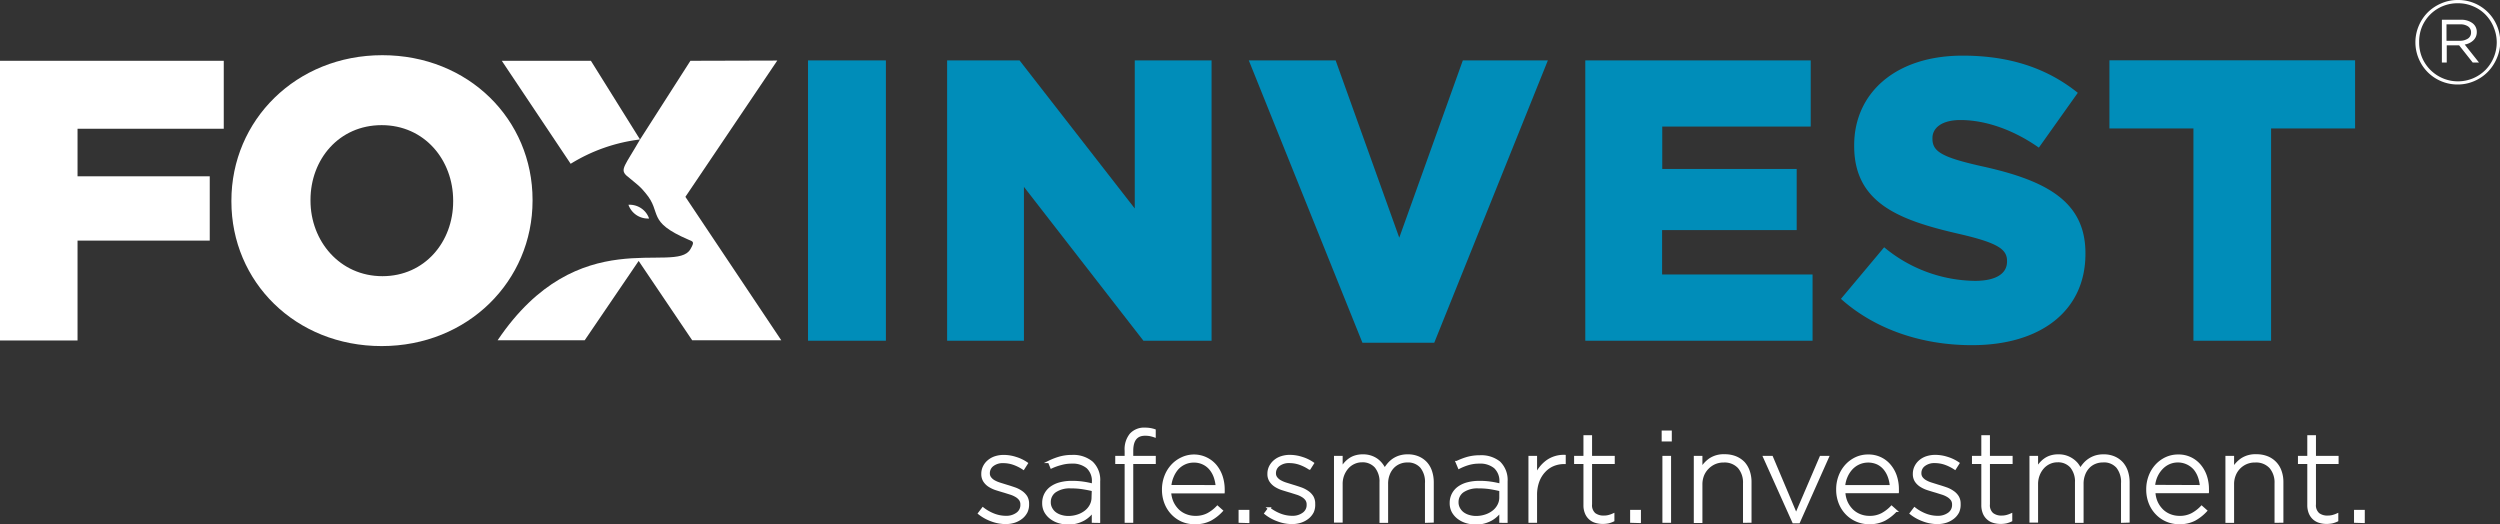
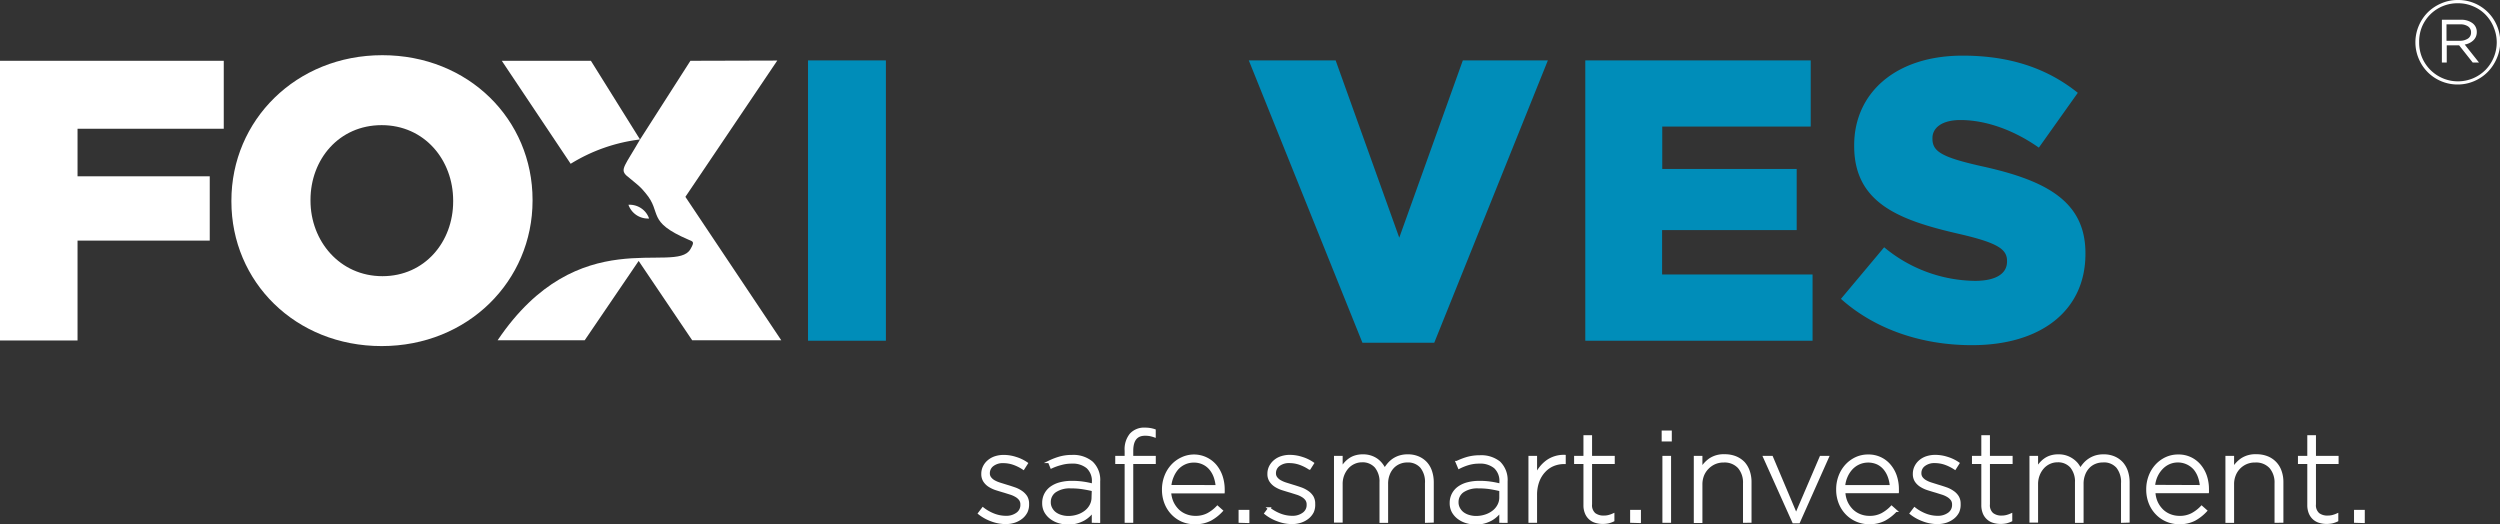
<svg xmlns="http://www.w3.org/2000/svg" viewBox="0 0 513.61 107.72">
  <rect x="0" y="0" width="513.61" height="107.72" fill="#333333" stroke="none" />
  <defs>
    <style>.cls-1{fill:#008db9;}.cls-2,.cls-3{fill:#fff;}.cls-3{stroke:#fff;stroke-miterlimit:10;stroke-width:0.5px;}</style>
  </defs>
  <g id="Ebene_2" data-name="Ebene 2">
    <g id="Layer_1" data-name="Layer 1">
      <path class="cls-1" d="M166,12.41h16V70H166Z" />
-       <path class="cls-1" d="M194.58,12.41h14.88l23.67,30.42V12.41h15.78V70h-14L210.36,38.39V70H194.58Z" />
      <path class="cls-1" d="M256.56,12.41H274.4l13.07,36.42,13.06-36.42H318l-23.34,58H279.9Z" />
      <path class="cls-1" d="M325.69,12.41H372V26h-30.5v8.71h27.62V47.27H341.47v9.12h30.91V70H325.69Z" />
      <path class="cls-1" d="M378.21,61.4l8.88-10.6a29.63,29.63,0,0,0,18.66,6.9c4.27,0,6.58-1.47,6.58-3.94v-.17c0-2.38-1.9-3.69-9.7-5.5-12.25-2.8-21.7-6.25-21.7-18.09v-.16c0-10.69,8.46-18.41,22.27-18.41,9.78,0,17.43,2.63,23.67,7.64l-8,11.26c-5.26-3.7-11-5.67-16.11-5.67-3.86,0-5.75,1.64-5.75,3.7v.16c0,2.63,2,3.79,9.94,5.59C420.22,37,428.44,41.26,428.44,52v.17c0,11.75-9.29,18.74-23.26,18.74C395,70.94,385.28,67.73,378.21,61.4Z" />
-       <path class="cls-1" d="M450.63,26.39H433.37v-14h50.47v14H466.58V70H450.63Z" />
      <path class="cls-2" d="M133.35,44.89a4.23,4.23,0,0,1-4.24-2.82,4.24,4.24,0,0,1,2.59.7,4.17,4.17,0,0,1,1.65,2.12Z" />
      <path class="cls-2" d="M131.49,28.66,121.4,12.49H103.09l14.15,21.16a35.1,35.1,0,0,1,14.25-5Z" />
      <path class="cls-2" d="M141.84,12.49,131.49,28.66c-3.1,5.38-4.11,6.1-2.84,7.36,2.75,2.3,2.76,2.17,4,3.68,3.44,4.06.08,5.78,8.73,9.51,1,.44,1.41.37.45,2-3.06,5.29-23-5.92-39.6,18.7h17.89l11.09-16.3,11,16.3h18.3l-19.7-29.47,18.88-28Z" />
      <polygon class="cls-2" points="0 69.95 15.93 69.95 15.93 49.43 43.09 49.43 43.09 36.22 15.93 36.22 15.93 26.45 45.97 26.45 45.97 12.49 0 12.49 0 69.95 0 69.95" />
      <path class="cls-2" d="M78.41,71.1c17.73,0,31-13.38,31-29.88v-.16c0-16.5-13.14-29.72-30.87-29.72s-31,13.38-31,29.88v.17c0,16.5,13.14,29.71,30.87,29.71Zm.16-14.36c-8.78,0-14.78-7.23-14.78-15.52v-.16c0-8.29,5.83-15.35,14.62-15.35S93.1,32.85,93.1,41.22v.17c0,8.29-5.83,15.35-14.53,15.35Z" />
      <path class="cls-2" d="M512.94,12a9,9,0,0,1-1.85,2.78,8.76,8.76,0,0,1-2.77,1.88,8.57,8.57,0,0,1-3.42.7,8.66,8.66,0,0,1-6.16-2.55,8.59,8.59,0,0,1-1.83-2.76,8.64,8.64,0,0,1,0-6.72,8.71,8.71,0,0,1,1.84-2.77A8.81,8.81,0,0,1,501.53.7,8.34,8.34,0,0,1,505,0a8.57,8.57,0,0,1,3.4.68,8.6,8.6,0,0,1,4.59,4.62,8.51,8.51,0,0,1,.67,3.36A8.44,8.44,0,0,1,512.94,12Zm-.65-6.46A8,8,0,0,0,510.62,3,7.6,7.6,0,0,0,508.1,1.3,7.84,7.84,0,0,0,505,.67,7.92,7.92,0,0,0,499.25,3a7.94,7.94,0,0,0-1.69,2.55A8.18,8.18,0,0,0,497,8.71a8.05,8.05,0,0,0,.6,3.11,8,8,0,0,0,10.51,4.25,8,8,0,0,0,2.54-1.73,8.1,8.1,0,0,0,2.29-5.68A8,8,0,0,0,512.29,5.56ZM508.1,8.32a3.3,3.3,0,0,1-1.74.83l2.93,3.69H508l-2.79-3.53h-2.54v3.53h-1V4.06h3.93a3.75,3.75,0,0,1,2.33.68,2.2,2.2,0,0,1,.91,1.86A2.28,2.28,0,0,1,508.1,8.32Zm-1-2.86A2.74,2.74,0,0,0,505.47,5h-2.85V8.38h2.73A3,3,0,0,0,507,7.94a1.44,1.44,0,0,0,.66-1.28A1.4,1.4,0,0,0,507.09,5.46Z" />
      <path class="cls-3" d="M210.86,105.15a3.69,3.69,0,0,1-1,1.22,4.64,4.64,0,0,1-1.46.78,5.74,5.74,0,0,1-1.79.27,8.2,8.2,0,0,1-2.92-.55,9,9,0,0,1-2.52-1.4l.76-1a8.71,8.71,0,0,0,2.29,1.29,6.94,6.94,0,0,0,2.47.46,3.75,3.75,0,0,0,2.27-.68,2.16,2.16,0,0,0,.92-1.84v-.05a1.72,1.72,0,0,0-.28-1,2.59,2.59,0,0,0-.78-.72,5.24,5.24,0,0,0-1.12-.52L206.4,101c-.53-.15-1.08-.32-1.62-.49a6.19,6.19,0,0,1-1.47-.66,3.35,3.35,0,0,1-1.05-1,2.58,2.58,0,0,1-.41-1.48v0a3.24,3.24,0,0,1,.33-1.47,3.43,3.43,0,0,1,.9-1.15,4.07,4.07,0,0,1,1.37-.77,5.57,5.57,0,0,1,1.77-.27,8,8,0,0,1,2.46.4,8.09,8.09,0,0,1,2.25,1.08l-.68,1.07a9.18,9.18,0,0,0-2-1,6.51,6.51,0,0,0-2.12-.36,3.41,3.41,0,0,0-2.2.66,2.05,2.05,0,0,0-.82,1.65v0a1.51,1.51,0,0,0,.32,1,2.62,2.62,0,0,0,.81.69,6.26,6.26,0,0,0,1.19.5l1.38.43c.53.16,1.06.33,1.58.51a5.8,5.8,0,0,1,1.41.7,3.59,3.59,0,0,1,1,1,2.73,2.73,0,0,1,.37,1.48v0A3.51,3.51,0,0,1,210.86,105.15Z" />
      <path class="cls-3" d="M224.55,107.16V105a6.23,6.23,0,0,1-.82.92,5.69,5.69,0,0,1-1.1.81,6.79,6.79,0,0,1-1.42.57,6.35,6.35,0,0,1-1.73.22,6.89,6.89,0,0,1-1.85-.26,5.12,5.12,0,0,1-1.63-.78,4.23,4.23,0,0,1-1.19-1.3,3.59,3.59,0,0,1-.45-1.82v0a3.86,3.86,0,0,1,.43-1.85,3.91,3.91,0,0,1,1.18-1.35,5.55,5.55,0,0,1,1.82-.83,9.16,9.16,0,0,1,2.37-.29,15.24,15.24,0,0,1,2.41.16,17.79,17.79,0,0,1,2,.41V99a3.8,3.8,0,0,0-1.16-3,4.73,4.73,0,0,0-3.21-1,7.81,7.81,0,0,0-2.23.3A11.26,11.26,0,0,0,216,96l-.46-1.12a13.24,13.24,0,0,1,2.21-.85,9.11,9.11,0,0,1,2.49-.32,5.93,5.93,0,0,1,4.06,1.3,4.92,4.92,0,0,1,1.48,3.9v8.27Zm0-6.48c-.56-.14-1.21-.27-2-.4a15.06,15.06,0,0,0-2.55-.19,5.37,5.37,0,0,0-3.24.84,2.67,2.67,0,0,0-1.13,2.24v0a2.55,2.55,0,0,0,.31,1.28,3,3,0,0,0,.85,1,3.9,3.9,0,0,0,1.23.59,5.1,5.1,0,0,0,1.46.21,6.08,6.08,0,0,0,1.92-.3,5.17,5.17,0,0,0,1.6-.83,3.94,3.94,0,0,0,1.09-1.28,3.43,3.43,0,0,0,.41-1.66Z" />
      <path class="cls-3" d="M236.25,89.35a5.64,5.64,0,0,0-1-.08q-2.68,0-2.68,3.35V93.9h4.63v1.17h-4.63v12.09h-1.27V95.07h-1.93V93.9h1.93V92.6a4.82,4.82,0,0,1,1-3.33,3.68,3.68,0,0,1,2.91-1.17,6.64,6.64,0,0,1,1.06.08,5.63,5.63,0,0,1,.92.23v1.2A8.06,8.06,0,0,0,236.25,89.35Z" />
      <path class="cls-3" d="M240.88,103.25a5.62,5.62,0,0,0,1.17,1.63,4.79,4.79,0,0,0,1.61,1,5.24,5.24,0,0,0,1.89.35,5.37,5.37,0,0,0,2.64-.6,7.94,7.94,0,0,0,1.92-1.48l.88.78a9.15,9.15,0,0,1-2.3,1.81,6.6,6.6,0,0,1-3.19.71A6.39,6.39,0,0,1,243,107a6.32,6.32,0,0,1-2.09-1.41,6.58,6.58,0,0,1-1.42-2.18,7.4,7.4,0,0,1-.52-2.84v0a7.51,7.51,0,0,1,.48-2.69,6.89,6.89,0,0,1,1.33-2.2,6.35,6.35,0,0,1,2-1.48,5.79,5.79,0,0,1,6.93,1.46,6.91,6.91,0,0,1,1.22,2.2,8.6,8.6,0,0,1,.43,2.74v.28a1.39,1.39,0,0,1,0,.24h-11A6,6,0,0,0,240.88,103.25ZM250,99.9A7.71,7.71,0,0,0,249.6,98a5.45,5.45,0,0,0-.91-1.64,4.27,4.27,0,0,0-1.45-1.14,4.38,4.38,0,0,0-2-.43,4.45,4.45,0,0,0-1.85.39,4.71,4.71,0,0,0-1.5,1.08,6,6,0,0,0-1,1.63,6.36,6.36,0,0,0-.5,2Z" />
      <path class="cls-3" d="M254.71,107.16V105h1.72v2.21Z" />
      <path class="cls-3" d="M269.67,105.15a3.69,3.69,0,0,1-1,1.22,4.64,4.64,0,0,1-1.46.78,5.74,5.74,0,0,1-1.79.27,8.11,8.11,0,0,1-2.91-.55,8.85,8.85,0,0,1-2.52-1.4l.75-1a8.87,8.87,0,0,0,2.29,1.29,6.94,6.94,0,0,0,2.47.46,3.73,3.73,0,0,0,2.27-.68,2.14,2.14,0,0,0,.92-1.84v-.05a1.72,1.72,0,0,0-.28-1,2.59,2.59,0,0,0-.78-.72,5,5,0,0,0-1.12-.52l-1.33-.42c-.53-.15-1.07-.32-1.62-.49a6.19,6.19,0,0,1-1.47-.66,3.47,3.47,0,0,1-1.05-1,2.58,2.58,0,0,1-.41-1.48v0a3.24,3.24,0,0,1,.33-1.47,3.7,3.7,0,0,1,.9-1.15,4,4,0,0,1,1.38-.77,5.46,5.46,0,0,1,1.76-.27,8,8,0,0,1,2.46.4,8.09,8.09,0,0,1,2.25,1.08l-.68,1.07a9,9,0,0,0-2-1,6.51,6.51,0,0,0-2.12-.36,3.41,3.41,0,0,0-2.2.66,2.05,2.05,0,0,0-.82,1.65v0a1.51,1.51,0,0,0,.32,1,2.55,2.55,0,0,0,.82.69,5.9,5.9,0,0,0,1.18.5l1.38.43c.53.16,1.06.33,1.58.51a5.8,5.8,0,0,1,1.41.7,3.47,3.47,0,0,1,1,1,2.73,2.73,0,0,1,.37,1.48v0A3.51,3.51,0,0,1,269.67,105.15Z" />
      <path class="cls-3" d="M293,107.16V99.28a4.86,4.86,0,0,0-1-3.34,3.62,3.62,0,0,0-2.88-1.18,4.15,4.15,0,0,0-1.6.31,3.84,3.84,0,0,0-1.34.91,4.36,4.36,0,0,0-.91,1.47,5.36,5.36,0,0,0-.34,2v7.72h-1.27v-8a4.8,4.8,0,0,0-1-3.26,3.59,3.59,0,0,0-2.84-1.18,3.9,3.9,0,0,0-1.66.36,4.06,4.06,0,0,0-1.35,1,5.09,5.09,0,0,0-.9,1.51,5.17,5.17,0,0,0-.32,1.87v7.65h-1.28V93.9h1.28v2.36a7.31,7.31,0,0,1,.71-1,5.31,5.31,0,0,1,.92-.85,4.15,4.15,0,0,1,1.21-.6,5.11,5.11,0,0,1,1.58-.22,4.93,4.93,0,0,1,1.57.23,4.63,4.63,0,0,1,1.26.62,4.83,4.83,0,0,1,.95.91,6.73,6.73,0,0,1,.69,1.1,7.4,7.4,0,0,1,.75-1.07,5.34,5.34,0,0,1,1-.92,5,5,0,0,1,1.33-.64,5.4,5.4,0,0,1,1.67-.23,5.34,5.34,0,0,1,2.12.4,4.62,4.62,0,0,1,1.61,1.12,4.77,4.77,0,0,1,1,1.74,7.07,7.07,0,0,1,.35,2.27v8Z" />
      <path class="cls-3" d="M308.27,107.16V105a6.23,6.23,0,0,1-.82.92,5.69,5.69,0,0,1-1.1.81,6.79,6.79,0,0,1-1.42.57,6.35,6.35,0,0,1-1.73.22,6.89,6.89,0,0,1-1.85-.26,5.12,5.12,0,0,1-1.63-.78,4.23,4.23,0,0,1-1.19-1.3,3.59,3.59,0,0,1-.45-1.82v0a3.86,3.86,0,0,1,.43-1.85,3.91,3.91,0,0,1,1.18-1.35,5.55,5.55,0,0,1,1.82-.83,9.16,9.16,0,0,1,2.37-.29,15.24,15.24,0,0,1,2.41.16,17.79,17.79,0,0,1,2,.41V99a3.8,3.8,0,0,0-1.16-3,4.73,4.73,0,0,0-3.21-1,7.81,7.81,0,0,0-2.23.3,11.26,11.26,0,0,0-1.93.77l-.47-1.12a13.94,13.94,0,0,1,2.21-.85,9.24,9.24,0,0,1,2.5-.32A5.93,5.93,0,0,1,308,95a5,5,0,0,1,1.48,3.9v8.27Zm0-6.48c-.56-.14-1.21-.27-1.95-.4a15.06,15.06,0,0,0-2.55-.19,5.37,5.37,0,0,0-3.24.84,2.67,2.67,0,0,0-1.13,2.24v0a2.55,2.55,0,0,0,.31,1.28,3,3,0,0,0,.85,1,3.9,3.9,0,0,0,1.23.59,5.1,5.1,0,0,0,1.46.21,6.08,6.08,0,0,0,1.92-.3,5.17,5.17,0,0,0,1.6-.83,3.94,3.94,0,0,0,1.09-1.28,3.43,3.43,0,0,0,.41-1.66Z" />
      <path class="cls-3" d="M321.3,95.09a5.81,5.81,0,0,0-2.19.43,5.24,5.24,0,0,0-1.83,1.28A6.06,6.06,0,0,0,316,98.88a8,8,0,0,0-.47,2.84v5.44h-1.27V93.9h1.27v3.77a7.38,7.38,0,0,1,1-1.64,6.86,6.86,0,0,1,1.35-1.29,5.74,5.74,0,0,1,1.65-.8,5.91,5.91,0,0,1,1.89-.25v1.4Z" />
      <path class="cls-3" d="M330.41,107.28a5.62,5.62,0,0,1-1.13.11,4.91,4.91,0,0,1-1.46-.21,2.93,2.93,0,0,1-1.18-.66,3,3,0,0,1-.79-1.14,4.06,4.06,0,0,1-.29-1.63V95.07h-1.92V93.9h1.92V89.66h1.27V93.9h4.66v1.17h-4.66v8.53a2.4,2.4,0,0,0,.74,2,3.05,3.05,0,0,0,1.91.57,4,4,0,0,0,.94-.1,5.45,5.45,0,0,0,1-.34v1.19A5.18,5.18,0,0,1,330.41,107.28Z" />
      <path class="cls-3" d="M335.15,107.16V105h1.72v2.21Z" />
      <path class="cls-3" d="M341.63,90.44V88.7h1.58v1.74Zm.15,16.72V93.9h1.28v13.26Z" />
      <path class="cls-3" d="M358.34,107.16V99.28A4.77,4.77,0,0,0,357.25,96a4,4,0,0,0-3.12-1.23,4.54,4.54,0,0,0-1.82.35,4.66,4.66,0,0,0-1.46,1,4.51,4.51,0,0,0-1,1.5,5.15,5.15,0,0,0-.35,1.91v7.67h-1.27V93.9h1.27v2.47a6.24,6.24,0,0,1,1.82-2,5.07,5.07,0,0,1,3-.8,5.88,5.88,0,0,1,2.24.4,4.83,4.83,0,0,1,1.68,1.13,5,5,0,0,1,1,1.73,6.72,6.72,0,0,1,.35,2.2v8.11Z" />
      <path class="cls-3" d="M369.55,107.26h-1.09l-6-13.36H364l5,11.83,5.07-11.83h1.43Z" />
      <path class="cls-3" d="M379.38,103.25a5.62,5.62,0,0,0,1.17,1.63,4.85,4.85,0,0,0,1.6,1,5.25,5.25,0,0,0,1.9.35,5.37,5.37,0,0,0,2.64-.6,7.94,7.94,0,0,0,1.92-1.48l.88.78a9.33,9.33,0,0,1-2.3,1.81,6.61,6.61,0,0,1-3.2.71,6.38,6.38,0,0,1-4.57-1.9,6.58,6.58,0,0,1-1.42-2.18,7.4,7.4,0,0,1-.52-2.84v0a7.51,7.51,0,0,1,.48-2.69,6.89,6.89,0,0,1,1.33-2.2,6.43,6.43,0,0,1,2-1.48,5.82,5.82,0,0,1,2.5-.54,5.68,5.68,0,0,1,2.52.53,5.53,5.53,0,0,1,1.91,1.47,6.74,6.74,0,0,1,1.23,2.2,8.6,8.6,0,0,1,.42,2.74v.28a1.2,1.2,0,0,1,0,.24h-11A5.79,5.79,0,0,0,379.38,103.25Zm9.12-3.35a7.28,7.28,0,0,0-.4-1.93,5.45,5.45,0,0,0-.91-1.64,4.27,4.27,0,0,0-1.45-1.14,4.75,4.75,0,0,0-3.86,0,4.71,4.71,0,0,0-1.5,1.08,5.78,5.78,0,0,0-1.05,1.63,6.11,6.11,0,0,0-.5,2Z" />
      <path class="cls-3" d="M402.27,105.15a3.69,3.69,0,0,1-1,1.22,4.75,4.75,0,0,1-1.46.78,5.78,5.78,0,0,1-1.79.27,8.12,8.12,0,0,1-2.92-.55,9,9,0,0,1-2.52-1.4l.76-1a8.82,8.82,0,0,0,2.28,1.29,7,7,0,0,0,2.47.46,3.78,3.78,0,0,0,2.28-.68,2.16,2.16,0,0,0,.92-1.84v-.05a1.72,1.72,0,0,0-.28-1,2.85,2.85,0,0,0-.78-.72,5.24,5.24,0,0,0-1.12-.52l-1.33-.42c-.54-.15-1.08-.32-1.62-.49a6.19,6.19,0,0,1-1.47-.66,3.39,3.39,0,0,1-1.06-1,2.58,2.58,0,0,1-.4-1.48v0a3.24,3.24,0,0,1,.33-1.47,3.53,3.53,0,0,1,.89-1.15,4,4,0,0,1,1.38-.77,5.57,5.57,0,0,1,1.77-.27,8,8,0,0,1,2.46.4,8.09,8.09,0,0,1,2.25,1.08l-.68,1.07a9.18,9.18,0,0,0-2-1,6.56,6.56,0,0,0-2.12-.36,3.41,3.41,0,0,0-2.2.66,2,2,0,0,0-.82,1.65v0a1.57,1.57,0,0,0,.31,1,2.67,2.67,0,0,0,.82.69,6,6,0,0,0,1.19.5l1.37.43q.81.24,1.59.51a5.56,5.56,0,0,1,1.4.7,3.35,3.35,0,0,1,1,1,2.65,2.65,0,0,1,.38,1.48v0A3.65,3.65,0,0,1,402.27,105.15Z" />
      <path class="cls-3" d="M412.15,107.28a5.62,5.62,0,0,1-1.13.11,4.91,4.91,0,0,1-1.46-.21,2.93,2.93,0,0,1-1.18-.66,3,3,0,0,1-.79-1.14,4.24,4.24,0,0,1-.29-1.63V95.07h-1.92V93.9h1.92V89.66h1.27V93.9h4.66v1.17h-4.66v8.53a2.37,2.37,0,0,0,.75,2,3,3,0,0,0,1.91.57,4,4,0,0,0,.93-.1,5.52,5.52,0,0,0,1-.34v1.19A5.5,5.5,0,0,1,412.15,107.28Z" />
      <path class="cls-3" d="M436,107.16V99.28a4.91,4.91,0,0,0-1-3.34A3.62,3.62,0,0,0,432,94.76a4.15,4.15,0,0,0-1.6.31,3.84,3.84,0,0,0-1.34.91,4.36,4.36,0,0,0-.91,1.47,5.36,5.36,0,0,0-.34,2v7.72h-1.27v-8a4.8,4.8,0,0,0-1-3.26,3.59,3.59,0,0,0-2.84-1.18,3.9,3.9,0,0,0-1.66.36,4.06,4.06,0,0,0-1.35,1,4.88,4.88,0,0,0-.9,1.51,5.18,5.18,0,0,0-.33,1.87v7.65h-1.27V93.9h1.27v2.36a8.39,8.39,0,0,1,.72-1,5.31,5.31,0,0,1,.92-.85,4.15,4.15,0,0,1,1.21-.6,5,5,0,0,1,1.57-.22,4.82,4.82,0,0,1,2.84.85,4.83,4.83,0,0,1,1,.91,7.48,7.48,0,0,1,.69,1.1,6.69,6.69,0,0,1,.75-1.07,5.15,5.15,0,0,1,2.35-1.56,5.51,5.51,0,0,1,1.68-.23,5.34,5.34,0,0,1,2.12.4,4.62,4.62,0,0,1,1.61,1.12,4.91,4.91,0,0,1,1,1.74,7.07,7.07,0,0,1,.35,2.27v8Z" />
      <path class="cls-3" d="M443.08,103.25a5.62,5.62,0,0,0,1.17,1.63,4.75,4.75,0,0,0,1.6,1,5.24,5.24,0,0,0,1.89.35,5.38,5.38,0,0,0,2.65-.6,7.94,7.94,0,0,0,1.92-1.48l.88.78a9.33,9.33,0,0,1-2.3,1.81,6.61,6.61,0,0,1-3.2.71,6.43,6.43,0,0,1-2.49-.49,6.28,6.28,0,0,1-2.08-1.41,6.58,6.58,0,0,1-1.42-2.18,7.4,7.4,0,0,1-.52-2.84v0a7.51,7.51,0,0,1,.48-2.69,6.89,6.89,0,0,1,1.33-2.2,6.43,6.43,0,0,1,2-1.48,5.82,5.82,0,0,1,2.5-.54,5.68,5.68,0,0,1,2.52.53,5.63,5.63,0,0,1,1.91,1.47,6.74,6.74,0,0,1,1.23,2.2,8.6,8.6,0,0,1,.42,2.74v.28a1.2,1.2,0,0,1,0,.24h-11A5.79,5.79,0,0,0,443.08,103.25Zm9.12-3.35a7.28,7.28,0,0,0-.4-1.93,5.45,5.45,0,0,0-.91-1.64,4.59,4.59,0,0,0-5.31-1.18,4.71,4.71,0,0,0-1.5,1.08A5.78,5.78,0,0,0,443,97.86a6.11,6.11,0,0,0-.5,2Z" />
      <path class="cls-3" d="M467.54,107.16V99.28A4.77,4.77,0,0,0,466.45,96a4,4,0,0,0-3.12-1.23,4.43,4.43,0,0,0-4.25,2.82,5,5,0,0,0-.35,1.91v7.67h-1.28V93.9h1.28v2.47a6.13,6.13,0,0,1,1.82-2,5.07,5.07,0,0,1,3-.8,5.88,5.88,0,0,1,2.24.4,4.68,4.68,0,0,1,2.71,2.86,6.47,6.47,0,0,1,.36,2.2v8.11Z" />
      <path class="cls-3" d="M479.12,107.28a5.48,5.48,0,0,1-1.13.11,4.84,4.84,0,0,1-1.45-.21,3,3,0,0,1-1.19-.66,3.15,3.15,0,0,1-.79-1.14,4.24,4.24,0,0,1-.29-1.63V95.07h-1.92V93.9h1.92V89.66h1.28V93.9h4.65v1.17h-4.65v8.53a2.4,2.4,0,0,0,.74,2,3,3,0,0,0,1.91.57,4.11,4.11,0,0,0,.94-.1,5.7,5.7,0,0,0,1-.34v1.19A5.5,5.5,0,0,1,479.12,107.28Z" />
      <path class="cls-3" d="M483.87,107.16V105h1.71v2.21Z" />
    </g>
  </g>
</svg>